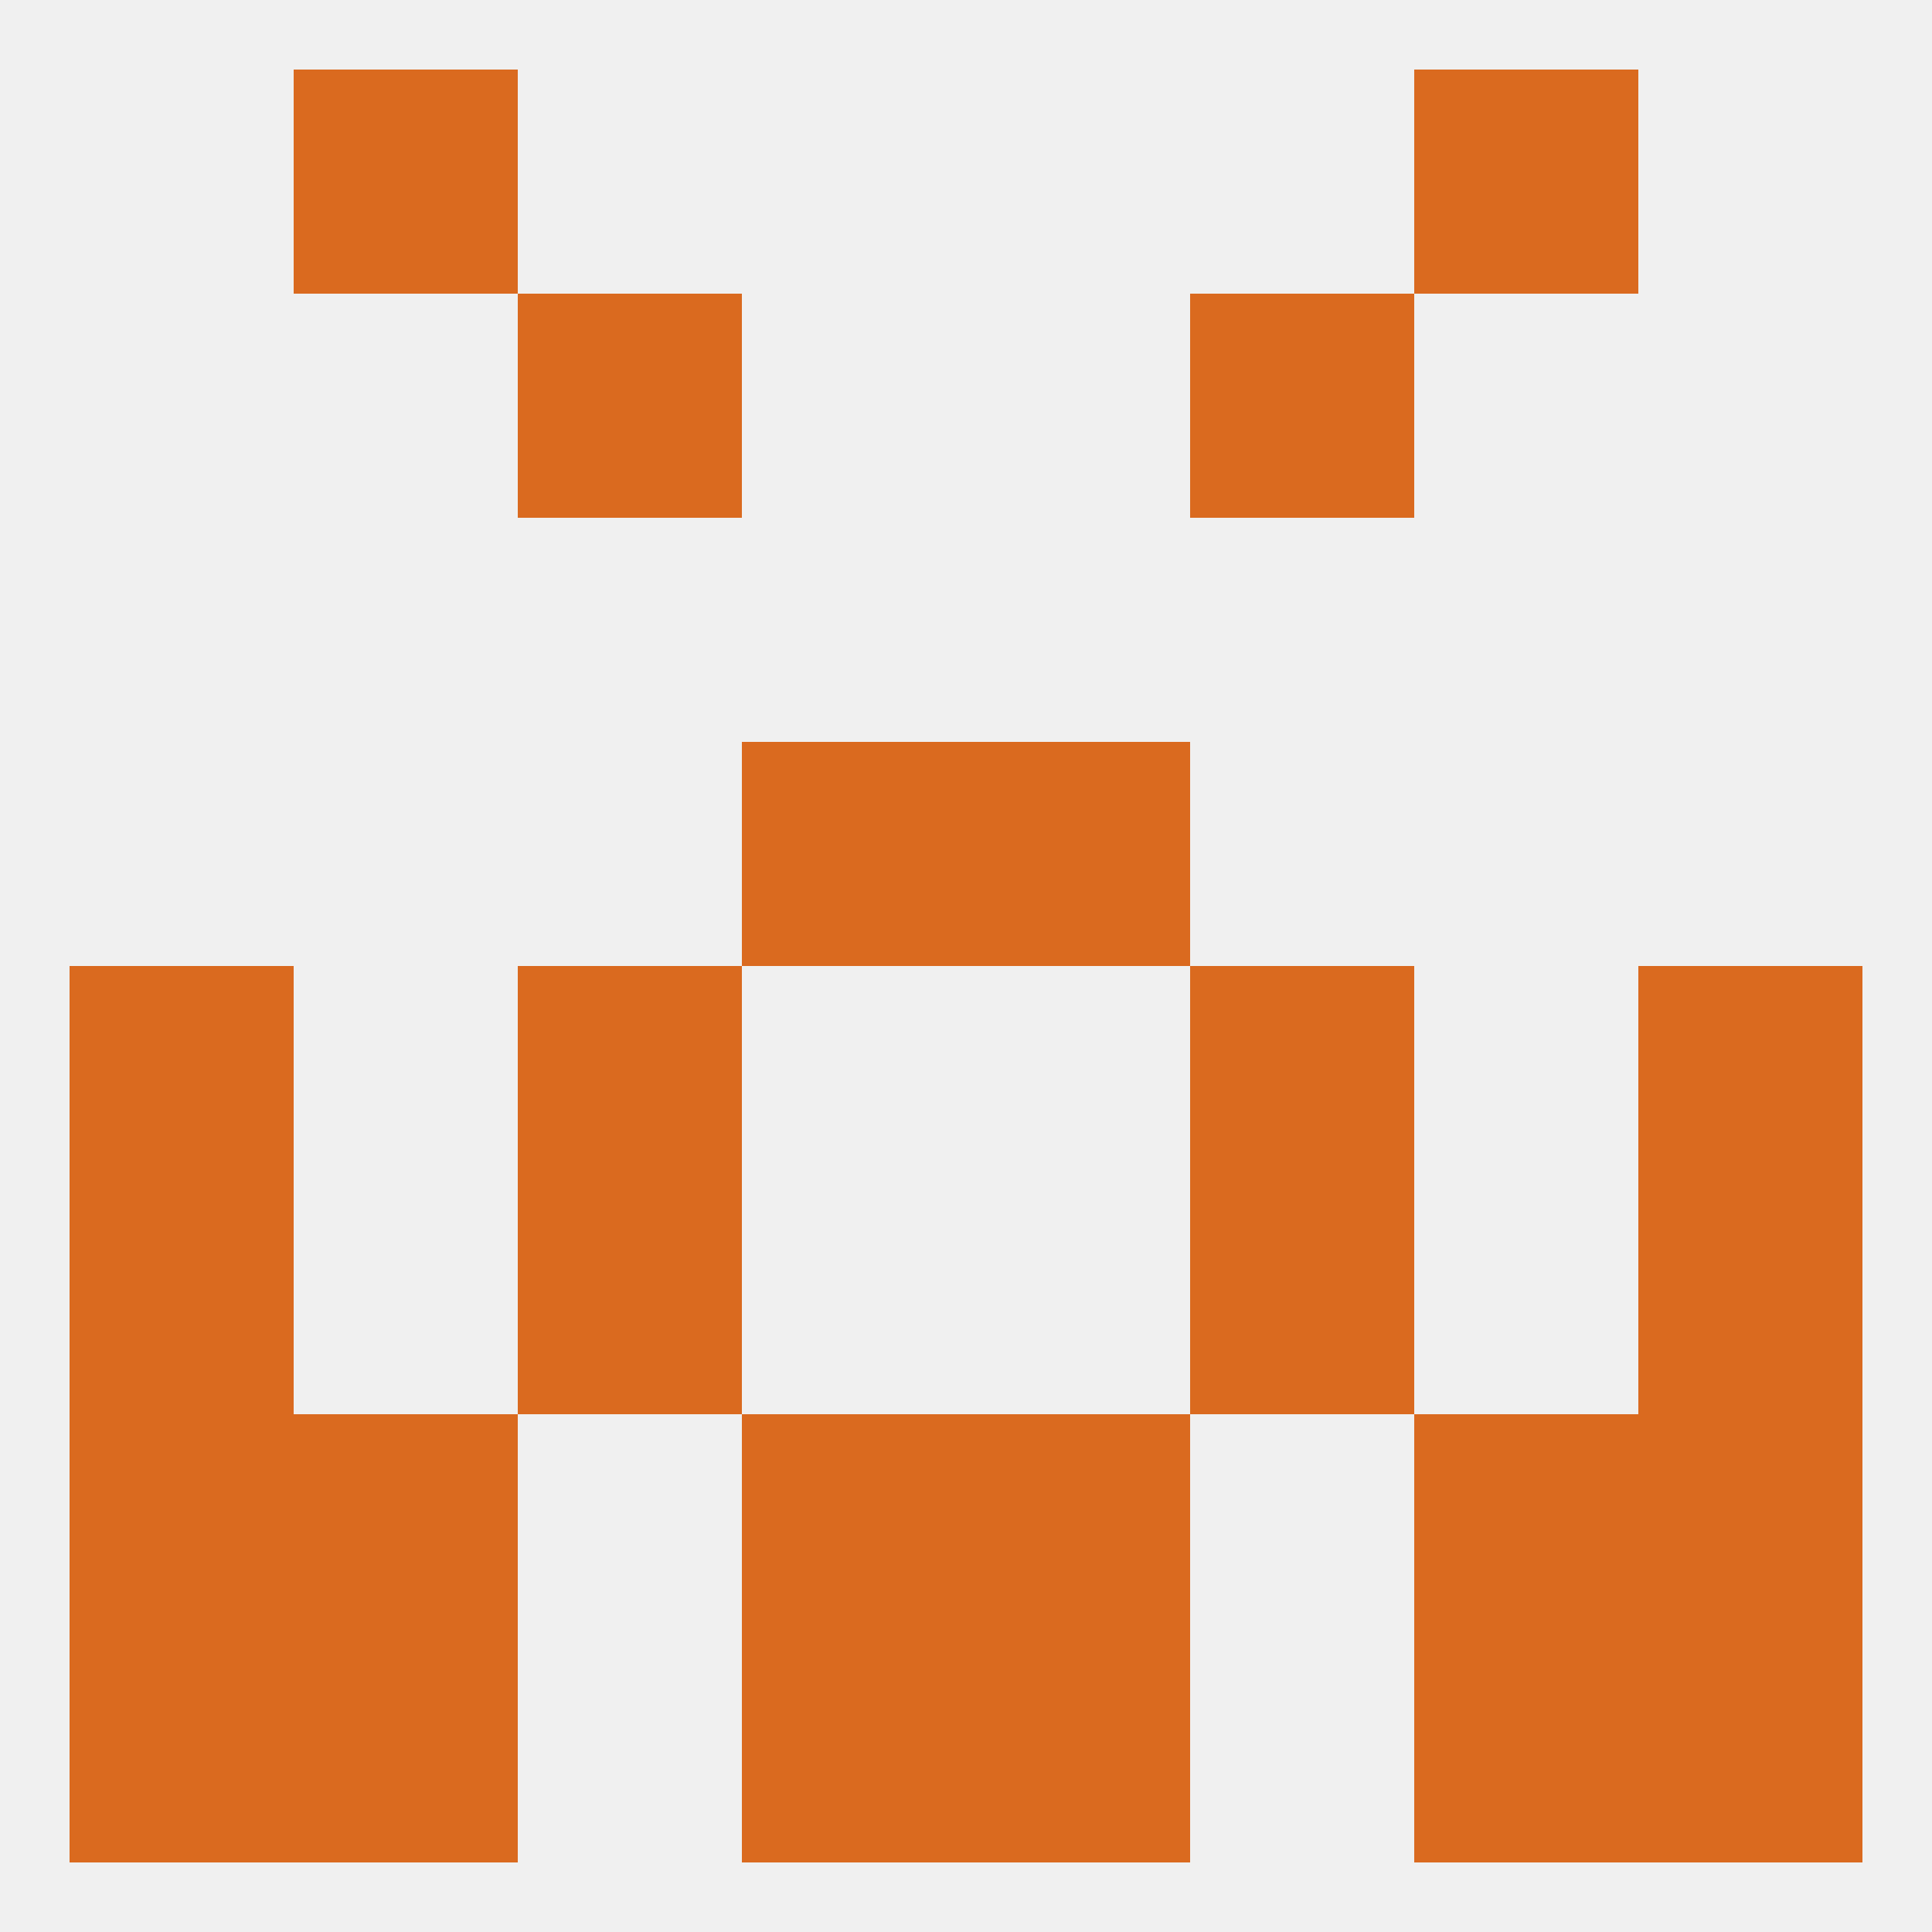
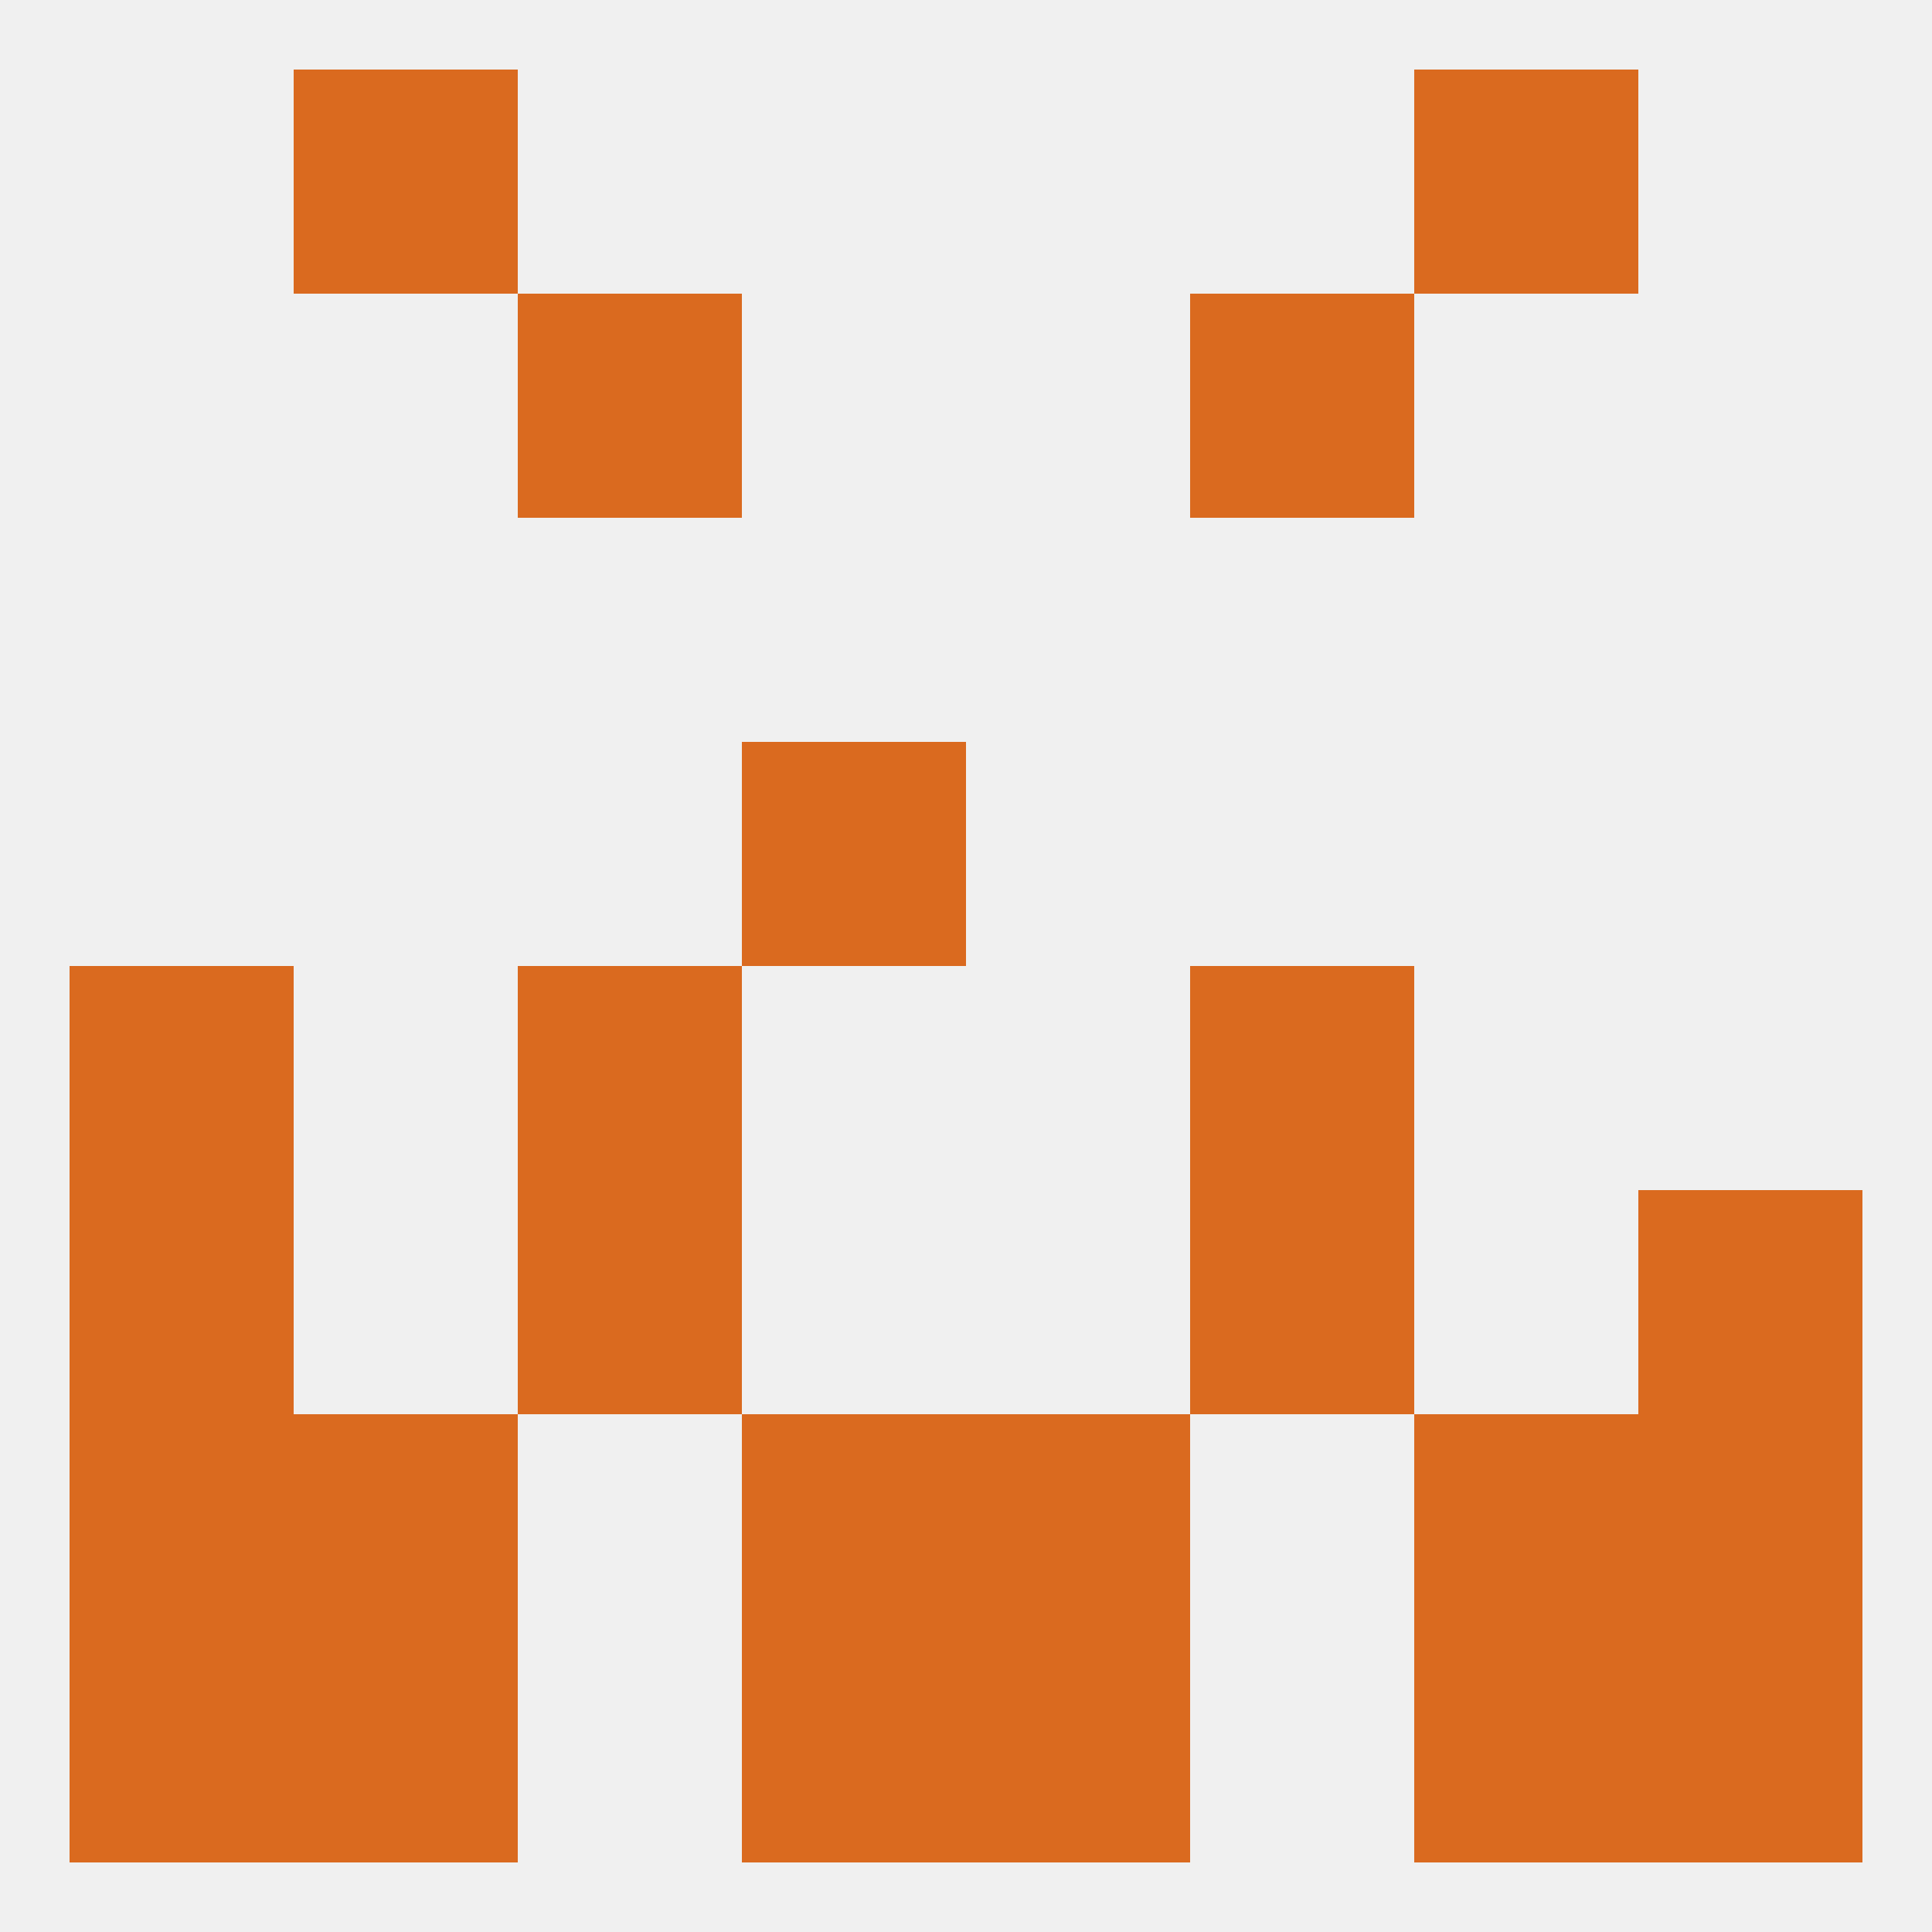
<svg xmlns="http://www.w3.org/2000/svg" version="1.1" baseprofile="full" width="250" height="250" viewBox="0 0 250 250">
  <rect width="100%" height="100%" fill="rgba(240,240,240,255)" />
  <rect x="125" y="183" width="29" height="29" fill="rgba(218,106,31,255)" />
  <rect x="9" y="183" width="29" height="29" fill="rgba(218,106,31,255)" />
  <rect x="212" y="183" width="29" height="29" fill="rgba(218,106,31,255)" />
  <rect x="38" y="183" width="29" height="29" fill="rgba(218,106,31,255)" />
  <rect x="183" y="183" width="29" height="29" fill="rgba(218,106,31,255)" />
  <rect x="96" y="183" width="29" height="29" fill="rgba(218,106,31,255)" />
  <rect x="9" y="154" width="29" height="29" fill="rgba(218,106,31,255)" />
  <rect x="212" y="154" width="29" height="29" fill="rgba(218,106,31,255)" />
  <rect x="67" y="154" width="29" height="29" fill="rgba(218,106,31,255)" />
  <rect x="154" y="154" width="29" height="29" fill="rgba(218,106,31,255)" />
  <rect x="9" y="125" width="29" height="29" fill="rgba(218,106,31,255)" />
-   <rect x="212" y="125" width="29" height="29" fill="rgba(218,106,31,255)" />
  <rect x="67" y="125" width="29" height="29" fill="rgba(218,106,31,255)" />
  <rect x="154" y="125" width="29" height="29" fill="rgba(218,106,31,255)" />
  <rect x="96" y="96" width="29" height="29" fill="rgba(218,106,31,255)" />
-   <rect x="125" y="96" width="29" height="29" fill="rgba(218,106,31,255)" />
  <rect x="67" y="38" width="29" height="29" fill="rgba(218,106,31,255)" />
  <rect x="154" y="38" width="29" height="29" fill="rgba(218,106,31,255)" />
  <rect x="38" y="9" width="29" height="29" fill="rgba(218,106,31,255)" />
  <rect x="183" y="9" width="29" height="29" fill="rgba(218,106,31,255)" />
  <rect x="38" y="212" width="29" height="29" fill="rgba(218,106,31,255)" />
  <rect x="183" y="212" width="29" height="29" fill="rgba(218,106,31,255)" />
  <rect x="9" y="212" width="29" height="29" fill="rgba(218,106,31,255)" />
  <rect x="212" y="212" width="29" height="29" fill="rgba(218,106,31,255)" />
  <rect x="96" y="212" width="29" height="29" fill="rgba(218,106,31,255)" />
  <rect x="125" y="212" width="29" height="29" fill="rgba(218,106,31,255)" />
</svg>